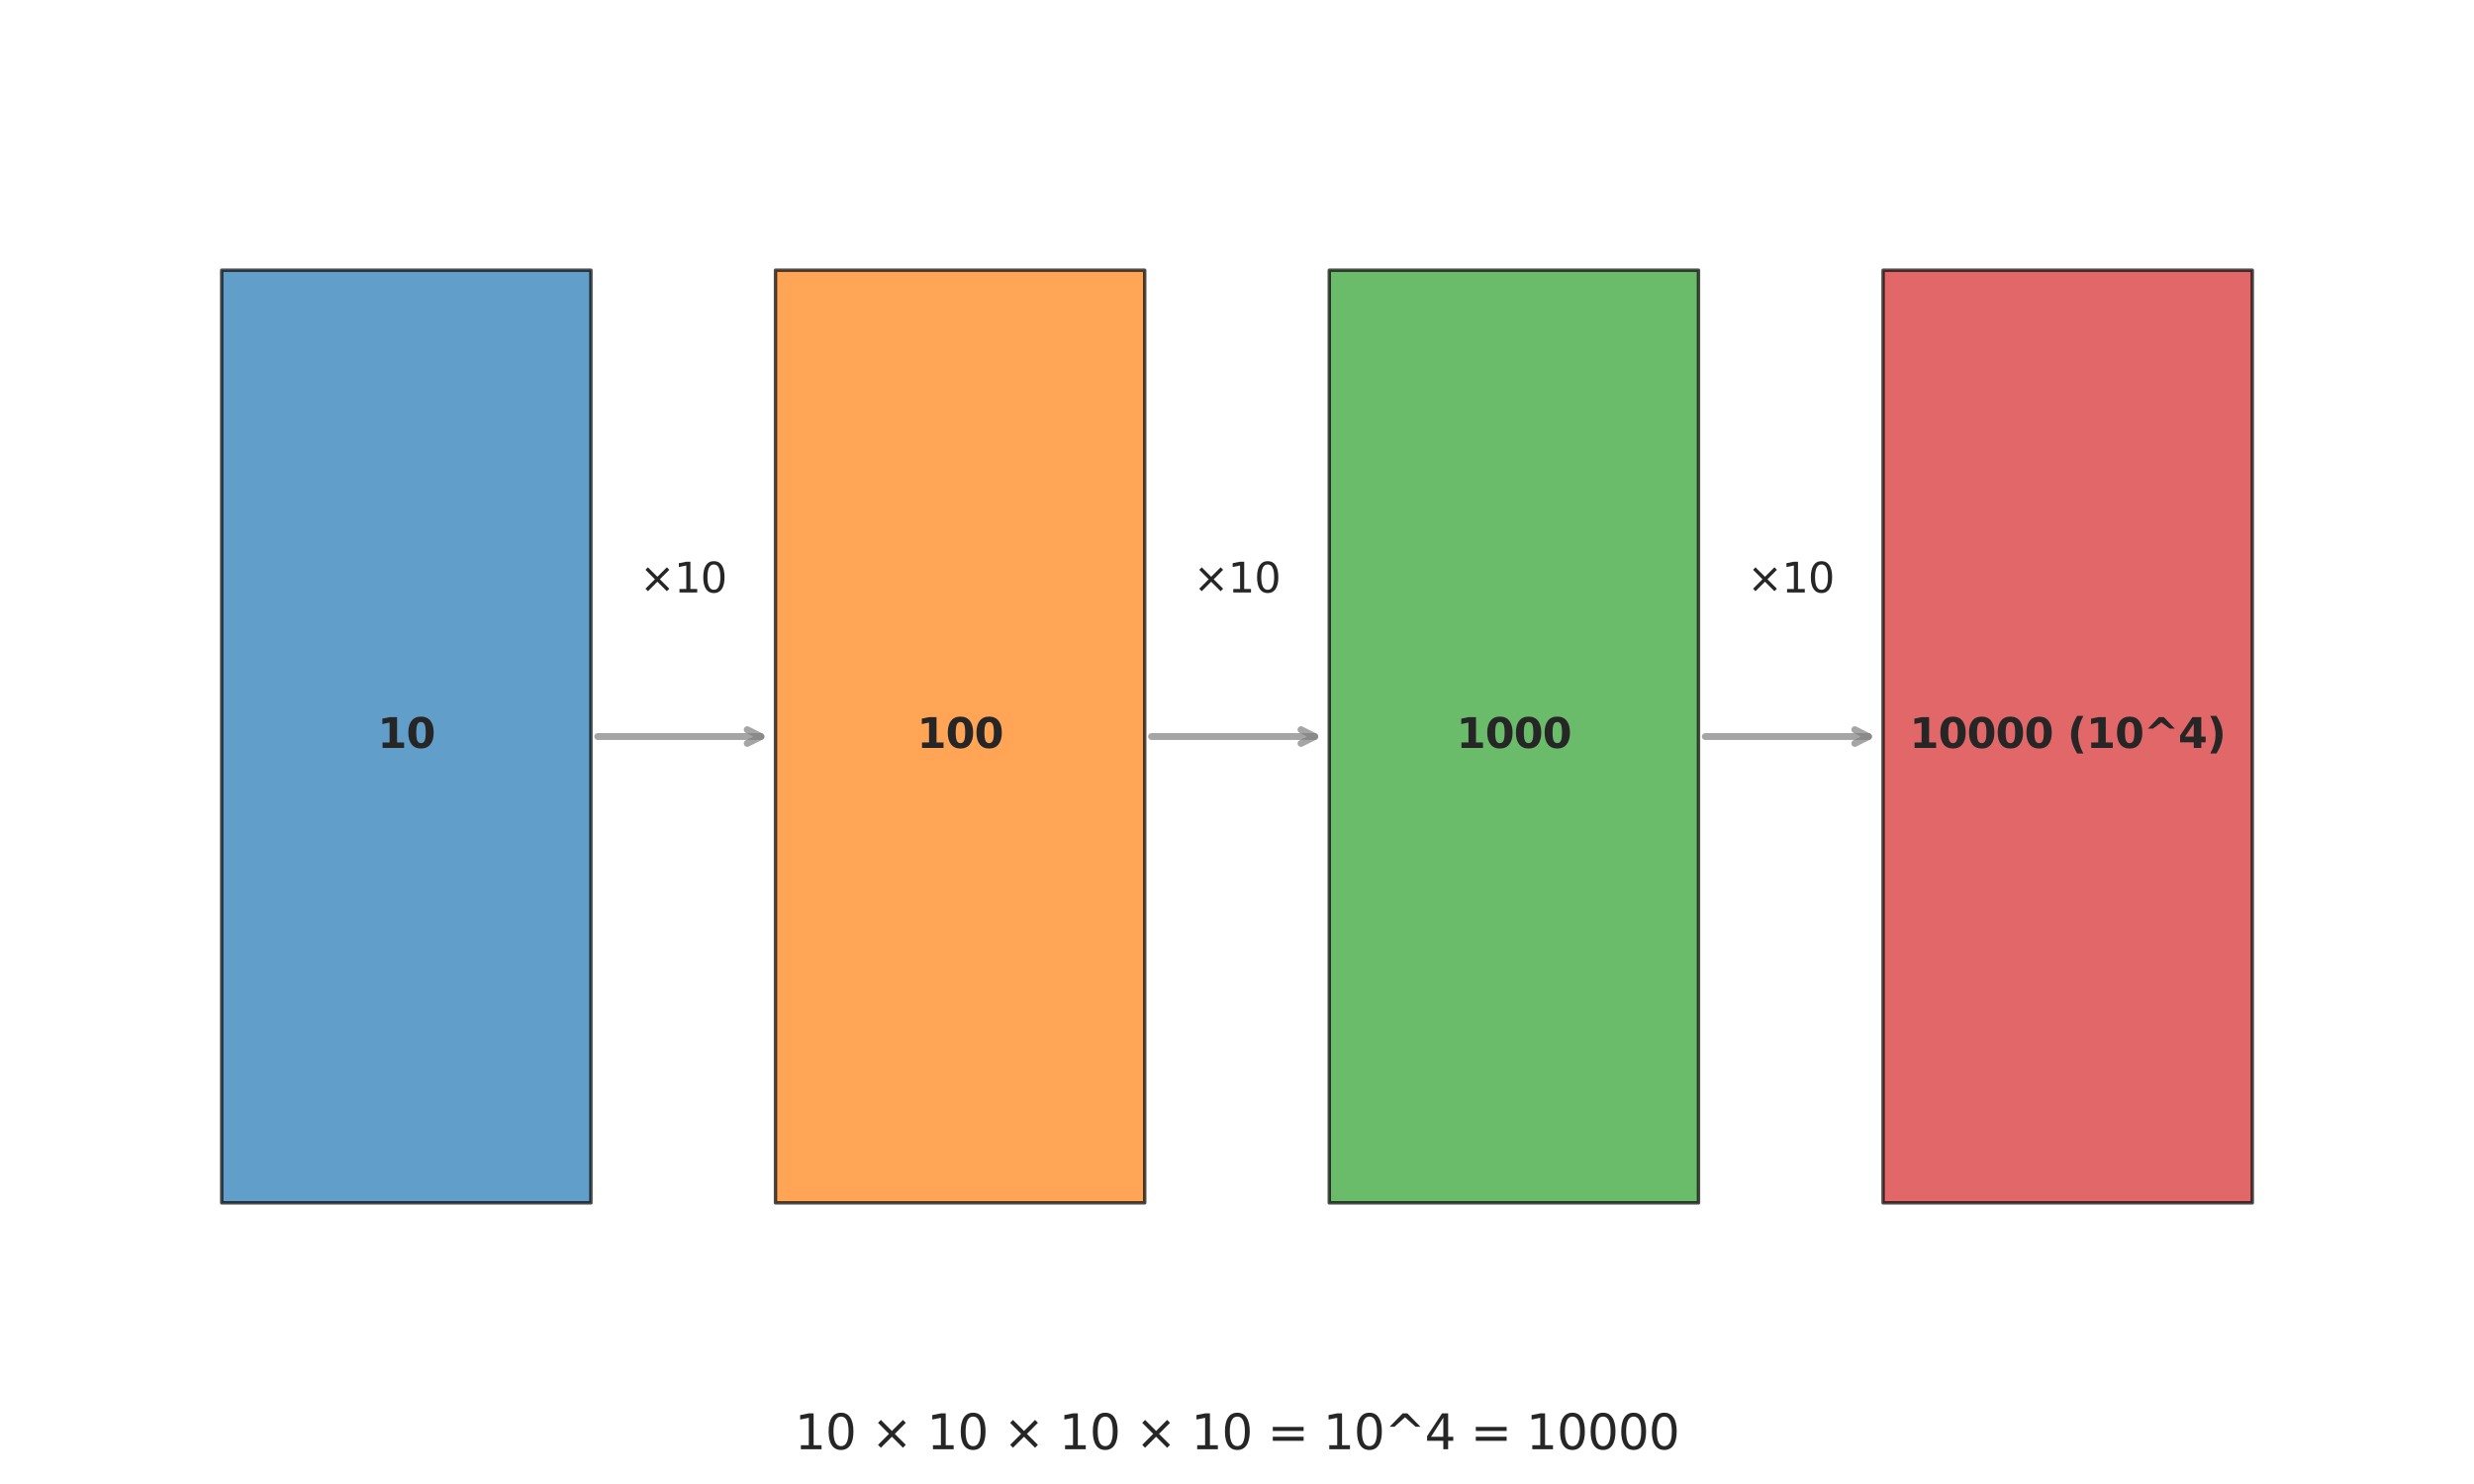
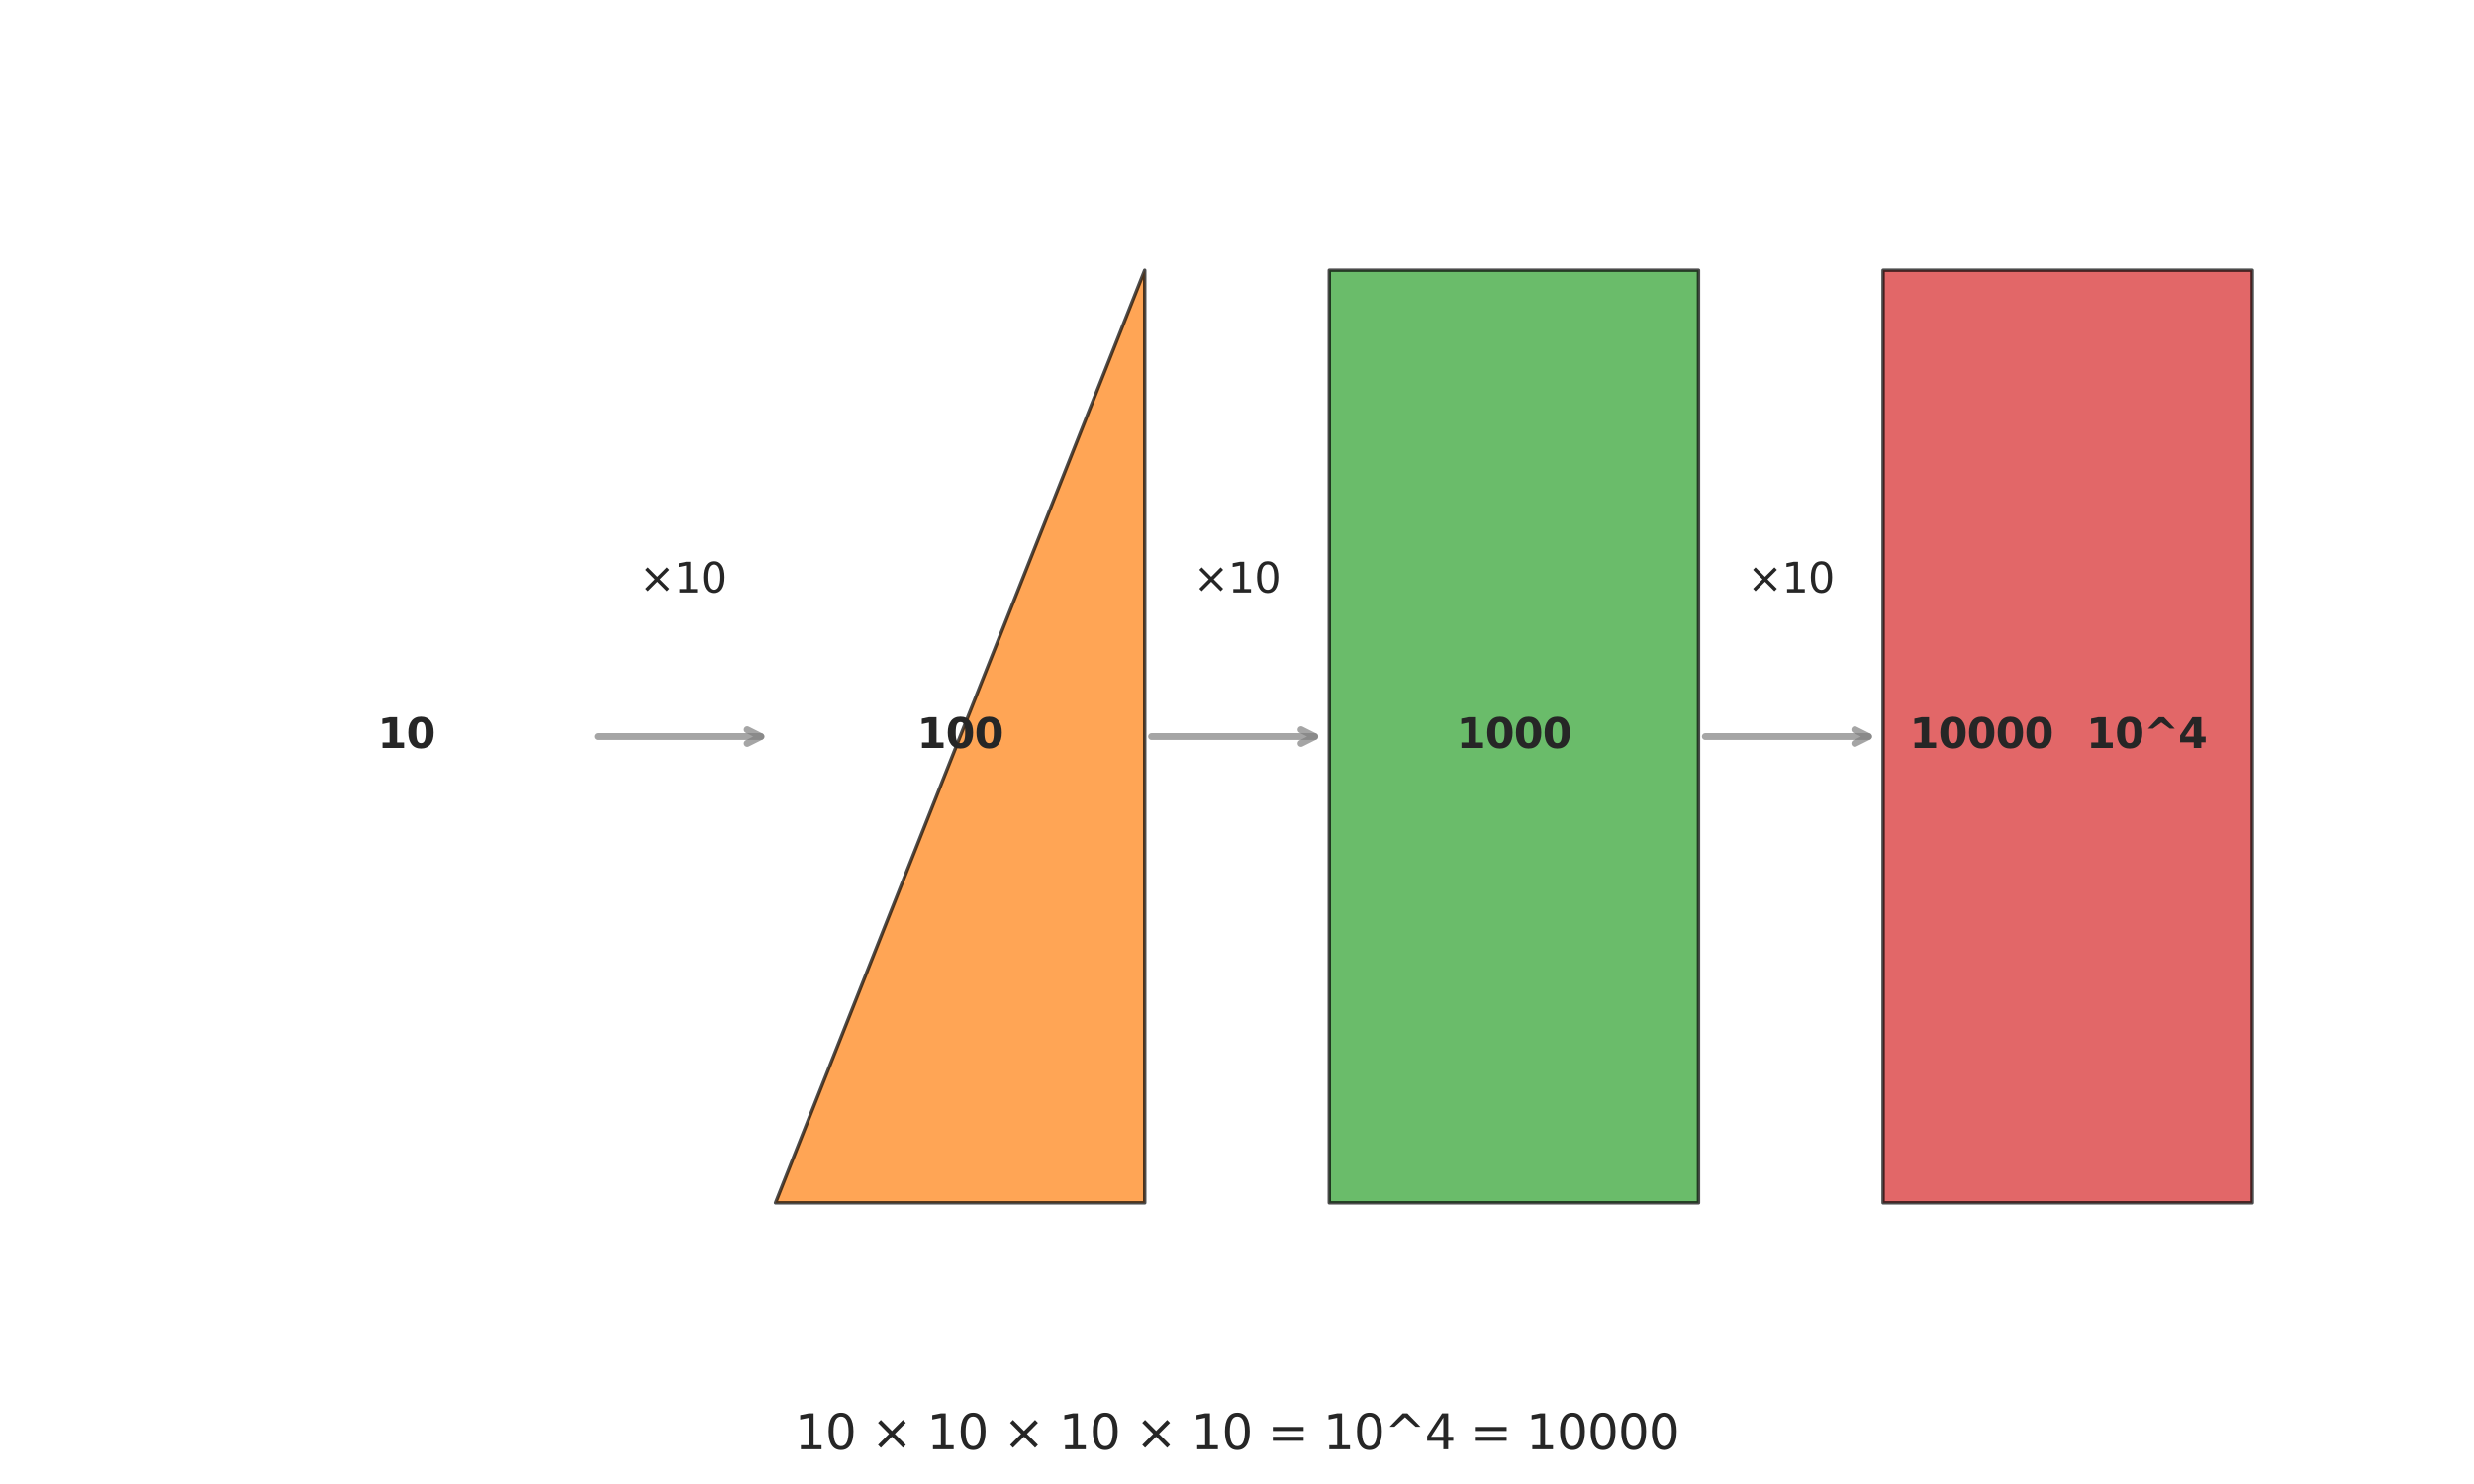
<svg xmlns="http://www.w3.org/2000/svg" xmlns:xlink="http://www.w3.org/1999/xlink" width="720pt" height="432pt" viewBox="0 0 720 432" version="1.1">
  <defs>
    <style type="text/css">*{stroke-linejoin: round; stroke-linecap: butt}</style>
  </defs>
  <g id="figure_1">
    <g id="patch_1">
      <path d="M 0 432  L 720 432  L 720 0  L 0 0  z " style="fill: #ffffff" />
    </g>
    <g id="axes_1">
      <g id="patch_2">
-         <path d="M 64.523 350.156  L 171.969 350.156  L 171.969 78.671  L 64.523 78.671  z " clip-path="url(#pdb63576ae0)" style="fill: #1f77b4; opacity: 0.7; stroke: #000000; stroke-linejoin: miter" />
-       </g>
+         </g>
      <g id="patch_3">
-         <path d="M 225.692 350.156  L 333.138 350.156  L 333.138 78.671  L 225.692 78.671  z " clip-path="url(#pdb63576ae0)" style="fill: #ff7f0e; opacity: 0.7; stroke: #000000; stroke-linejoin: miter" />
+         <path d="M 225.692 350.156  L 333.138 350.156  L 333.138 78.671  z " clip-path="url(#pdb63576ae0)" style="fill: #ff7f0e; opacity: 0.7; stroke: #000000; stroke-linejoin: miter" />
      </g>
      <g id="patch_4">
        <path d="M 386.862 350.156  L 494.308 350.156  L 494.308 78.671  L 386.862 78.671  z " clip-path="url(#pdb63576ae0)" style="fill: #2ca02c; opacity: 0.7; stroke: #000000; stroke-linejoin: miter" />
      </g>
      <g id="patch_5">
        <path d="M 548.031 350.156  L 655.477 350.156  L 655.477 78.671  L 548.031 78.671  z " clip-path="url(#pdb63576ae0)" style="fill: #d62728; opacity: 0.7; stroke: #000000; stroke-linejoin: miter" />
      </g>
      <g id="text_1">
        <g style="fill: #262626" transform="translate(109.897 217.725) scale(0.12 -0.12)">
          <defs>
            <path id="DejaVuSans-Bold-31" d="M 750 831  L 1813 831  L 1813 3847  L 722 3622  L 722 4441  L 1806 4666  L 2950 4666  L 2950 831  L 4013 831  L 4013 0  L 750 0  L 750 831  z " transform="scale(0.016)" />
            <path id="DejaVuSans-Bold-30" d="M 2944 2338  Q 2944 3213 2780 3570  Q 2616 3928 2228 3928  Q 1841 3928 1675 3570  Q 1509 3213 1509 2338  Q 1509 1453 1675 1090  Q 1841 728 2228 728  Q 2613 728 2778 1090  Q 2944 1453 2944 2338  z M 4147 2328  Q 4147 1169 3647 539  Q 3147 -91 2228 -91  Q 1306 -91 806 539  Q 306 1169 306 2328  Q 306 3491 806 4120  Q 1306 4750 2228 4750  Q 3147 4750 3647 4120  Q 4147 3491 4147 2328  z " transform="scale(0.016)" />
          </defs>
          <use xlink:href="#DejaVuSans-Bold-31" />
          <use xlink:href="#DejaVuSans-Bold-30" transform="translate(69.58 0)" />
        </g>
      </g>
      <g id="text_2">
        <g style="fill: #262626" transform="translate(266.891 217.725) scale(0.12 -0.12)">
          <use xlink:href="#DejaVuSans-Bold-31" />
          <use xlink:href="#DejaVuSans-Bold-30" transform="translate(69.58 0)" />
          <use xlink:href="#DejaVuSans-Bold-30" transform="translate(139.16 0)" />
        </g>
      </g>
      <g id="text_3">
        <g style="fill: #262626" transform="translate(423.886 217.725) scale(0.12 -0.12)">
          <use xlink:href="#DejaVuSans-Bold-31" />
          <use xlink:href="#DejaVuSans-Bold-30" transform="translate(69.58 0)" />
          <use xlink:href="#DejaVuSans-Bold-30" transform="translate(139.16 0)" />
          <use xlink:href="#DejaVuSans-Bold-30" transform="translate(208.74 0)" />
        </g>
      </g>
      <g id="text_4">
        <g style="fill: #262626" transform="translate(555.755 217.725) scale(0.12 -0.12)">
          <defs>
            <path id="DejaVuSans-Bold-20" transform="scale(0.016)" />
-             <path id="DejaVuSans-Bold-28" d="M 2413 -844  L 1484 -844  Q 1006 -72 778 623  Q 550 1319 550 2003  Q 550 2688 779 3389  Q 1009 4091 1484 4856  L 2413 4856  Q 2013 4116 1813 3408  Q 1613 2700 1613 2009  Q 1613 1319 1811 609  Q 2009 -100 2413 -844  z " transform="scale(0.016)" />
            <path id="DejaVuSans-Bold-5e" d="M 3066 4666  L 4716 2925  L 3963 2925  L 2681 3866  L 1403 2925  L 647 2925  L 2297 4666  L 3066 4666  z " transform="scale(0.016)" />
            <path id="DejaVuSans-Bold-34" d="M 2356 3675  L 1038 1722  L 2356 1722  L 2356 3675  z M 2156 4666  L 3494 4666  L 3494 1722  L 4159 1722  L 4159 850  L 3494 850  L 3494 0  L 2356 0  L 2356 850  L 288 850  L 288 1881  L 2156 4666  z " transform="scale(0.016)" />
-             <path id="DejaVuSans-Bold-29" d="M 513 -844  Q 913 -100 1113 609  Q 1313 1319 1313 2009  Q 1313 2700 1113 3408  Q 913 4116 513 4856  L 1441 4856  Q 1916 4091 2145 3389  Q 2375 2688 2375 2003  Q 2375 1319 2147 623  Q 1919 -72 1441 -844  L 513 -844  z " transform="scale(0.016)" />
          </defs>
          <use xlink:href="#DejaVuSans-Bold-31" />
          <use xlink:href="#DejaVuSans-Bold-30" transform="translate(69.58 0)" />
          <use xlink:href="#DejaVuSans-Bold-30" transform="translate(139.16 0)" />
          <use xlink:href="#DejaVuSans-Bold-30" transform="translate(208.74 0)" />
          <use xlink:href="#DejaVuSans-Bold-30" transform="translate(278.32 0)" />
          <use xlink:href="#DejaVuSans-Bold-20" transform="translate(347.9 0)" />
          <use xlink:href="#DejaVuSans-Bold-28" transform="translate(382.715 0)" />
          <use xlink:href="#DejaVuSans-Bold-31" transform="translate(428.418 0)" />
          <use xlink:href="#DejaVuSans-Bold-30" transform="translate(497.998 0)" />
          <use xlink:href="#DejaVuSans-Bold-5e" transform="translate(567.578 0)" />
          <use xlink:href="#DejaVuSans-Bold-34" transform="translate(651.367 0)" />
          <use xlink:href="#DejaVuSans-Bold-29" transform="translate(720.947 0)" />
        </g>
      </g>
      <g id="patch_6">
        <path d="M 173.966 214.414  Q 198.83 214.414 221.458 214.414  " style="fill: none; opacity: 0.7; stroke: #808080; stroke-width: 2; stroke-linecap: round" />
        <path d="M 217.458 212.414  L 221.458 214.414  L 217.458 216.414  " style="fill: none; opacity: 0.7; stroke: #808080; stroke-width: 2; stroke-linecap: round" />
      </g>
      <g id="text_5">
        <g style="fill: #262626" transform="translate(186.168 172.477) scale(0.12 -0.12)">
          <defs>
            <path id="DejaVuSans-d7" d="M 4488 3438  L 3059 2003  L 4488 575  L 4116 197  L 2681 1631  L 1247 197  L 878 575  L 2303 2003  L 878 3438  L 1247 3816  L 2681 2381  L 4116 3816  L 4488 3438  z " transform="scale(0.016)" />
            <path id="DejaVuSans-31" d="M 794 531  L 1825 531  L 1825 4091  L 703 3866  L 703 4441  L 1819 4666  L 2450 4666  L 2450 531  L 3481 531  L 3481 0  L 794 0  L 794 531  z " transform="scale(0.016)" />
            <path id="DejaVuSans-30" d="M 2034 4250  Q 1547 4250 1301 3770  Q 1056 3291 1056 2328  Q 1056 1369 1301 889  Q 1547 409 2034 409  Q 2525 409 2770 889  Q 3016 1369 3016 2328  Q 3016 3291 2770 3770  Q 2525 4250 2034 4250  z M 2034 4750  Q 2819 4750 3233 4129  Q 3647 3509 3647 2328  Q 3647 1150 3233 529  Q 2819 -91 2034 -91  Q 1250 -91 836 529  Q 422 1150 422 2328  Q 422 3509 836 4129  Q 1250 4750 2034 4750  z " transform="scale(0.016)" />
          </defs>
          <use xlink:href="#DejaVuSans-d7" />
          <use xlink:href="#DejaVuSans-31" transform="translate(83.789 0)" />
          <use xlink:href="#DejaVuSans-30" transform="translate(147.412 0)" />
        </g>
      </g>
      <g id="patch_7">
        <path d="M 335.135 214.414  Q 359.999 214.414 382.627 214.414  " style="fill: none; opacity: 0.7; stroke: #808080; stroke-width: 2; stroke-linecap: round" />
        <path d="M 378.627 212.414  L 382.627 214.414  L 378.627 216.414  " style="fill: none; opacity: 0.7; stroke: #808080; stroke-width: 2; stroke-linecap: round" />
      </g>
      <g id="text_6">
        <g style="fill: #262626" transform="translate(347.337 172.477) scale(0.12 -0.12)">
          <use xlink:href="#DejaVuSans-d7" />
          <use xlink:href="#DejaVuSans-31" transform="translate(83.789 0)" />
          <use xlink:href="#DejaVuSans-30" transform="translate(147.412 0)" />
        </g>
      </g>
      <g id="patch_8">
        <path d="M 496.305 214.414  Q 521.168 214.414 543.796 214.414  " style="fill: none; opacity: 0.7; stroke: #808080; stroke-width: 2; stroke-linecap: round" />
        <path d="M 539.796 212.414  L 543.796 214.414  L 539.796 216.414  " style="fill: none; opacity: 0.7; stroke: #808080; stroke-width: 2; stroke-linecap: round" />
      </g>
      <g id="text_7">
        <g style="fill: #262626" transform="translate(508.506 172.477) scale(0.12 -0.12)">
          <use xlink:href="#DejaVuSans-d7" />
          <use xlink:href="#DejaVuSans-31" transform="translate(83.789 0)" />
          <use xlink:href="#DejaVuSans-30" transform="translate(147.412 0)" />
        </g>
      </g>
      <g id="text_8">
        <g style="fill: #262626" transform="translate(231.298 421.891) scale(0.14 -0.14)">
          <defs>
            <path id="DejaVuSans-20" transform="scale(0.016)" />
            <path id="DejaVuSans-3d" d="M 678 2906  L 4684 2906  L 4684 2381  L 678 2381  L 678 2906  z M 678 1631  L 4684 1631  L 4684 1100  L 678 1100  L 678 1631  z " transform="scale(0.016)" />
            <path id="DejaVuSans-5e" d="M 2988 4666  L 4684 2925  L 4056 2925  L 2681 4159  L 1306 2925  L 678 2925  L 2375 4666  L 2988 4666  z " transform="scale(0.016)" />
            <path id="DejaVuSans-34" d="M 2419 4116  L 825 1625  L 2419 1625  L 2419 4116  z M 2253 4666  L 3047 4666  L 3047 1625  L 3713 1625  L 3713 1100  L 3047 1100  L 3047 0  L 2419 0  L 2419 1100  L 313 1100  L 313 1709  L 2253 4666  z " transform="scale(0.016)" />
          </defs>
          <use xlink:href="#DejaVuSans-31" />
          <use xlink:href="#DejaVuSans-30" transform="translate(63.623 0)" />
          <use xlink:href="#DejaVuSans-20" transform="translate(127.246 0)" />
          <use xlink:href="#DejaVuSans-d7" transform="translate(159.033 0)" />
          <use xlink:href="#DejaVuSans-20" transform="translate(242.822 0)" />
          <use xlink:href="#DejaVuSans-31" transform="translate(274.609 0)" />
          <use xlink:href="#DejaVuSans-30" transform="translate(338.232 0)" />
          <use xlink:href="#DejaVuSans-20" transform="translate(401.855 0)" />
          <use xlink:href="#DejaVuSans-d7" transform="translate(433.643 0)" />
          <use xlink:href="#DejaVuSans-20" transform="translate(517.432 0)" />
          <use xlink:href="#DejaVuSans-31" transform="translate(549.219 0)" />
          <use xlink:href="#DejaVuSans-30" transform="translate(612.842 0)" />
          <use xlink:href="#DejaVuSans-20" transform="translate(676.465 0)" />
          <use xlink:href="#DejaVuSans-d7" transform="translate(708.252 0)" />
          <use xlink:href="#DejaVuSans-20" transform="translate(792.041 0)" />
          <use xlink:href="#DejaVuSans-31" transform="translate(823.828 0)" />
          <use xlink:href="#DejaVuSans-30" transform="translate(887.451 0)" />
          <use xlink:href="#DejaVuSans-20" transform="translate(951.074 0)" />
          <use xlink:href="#DejaVuSans-3d" transform="translate(982.861 0)" />
          <use xlink:href="#DejaVuSans-20" transform="translate(1066.65 0)" />
          <use xlink:href="#DejaVuSans-31" transform="translate(1098.438 0)" />
          <use xlink:href="#DejaVuSans-30" transform="translate(1162.061 0)" />
          <use xlink:href="#DejaVuSans-5e" transform="translate(1225.684 0)" />
          <use xlink:href="#DejaVuSans-34" transform="translate(1309.473 0)" />
          <use xlink:href="#DejaVuSans-20" transform="translate(1373.096 0)" />
          <use xlink:href="#DejaVuSans-3d" transform="translate(1404.883 0)" />
          <use xlink:href="#DejaVuSans-20" transform="translate(1488.672 0)" />
          <use xlink:href="#DejaVuSans-31" transform="translate(1520.459 0)" />
          <use xlink:href="#DejaVuSans-30" transform="translate(1584.082 0)" />
          <use xlink:href="#DejaVuSans-30" transform="translate(1647.705 0)" />
          <use xlink:href="#DejaVuSans-30" transform="translate(1711.328 0)" />
          <use xlink:href="#DejaVuSans-30" transform="translate(1774.951 0)" />
        </g>
      </g>
    </g>
  </g>
  <defs>
    <clipPath id="pdb63576ae0">
      <rect x="10.8" y="10.8" width="698.4" height="361.98" />
    </clipPath>
  </defs>
</svg>